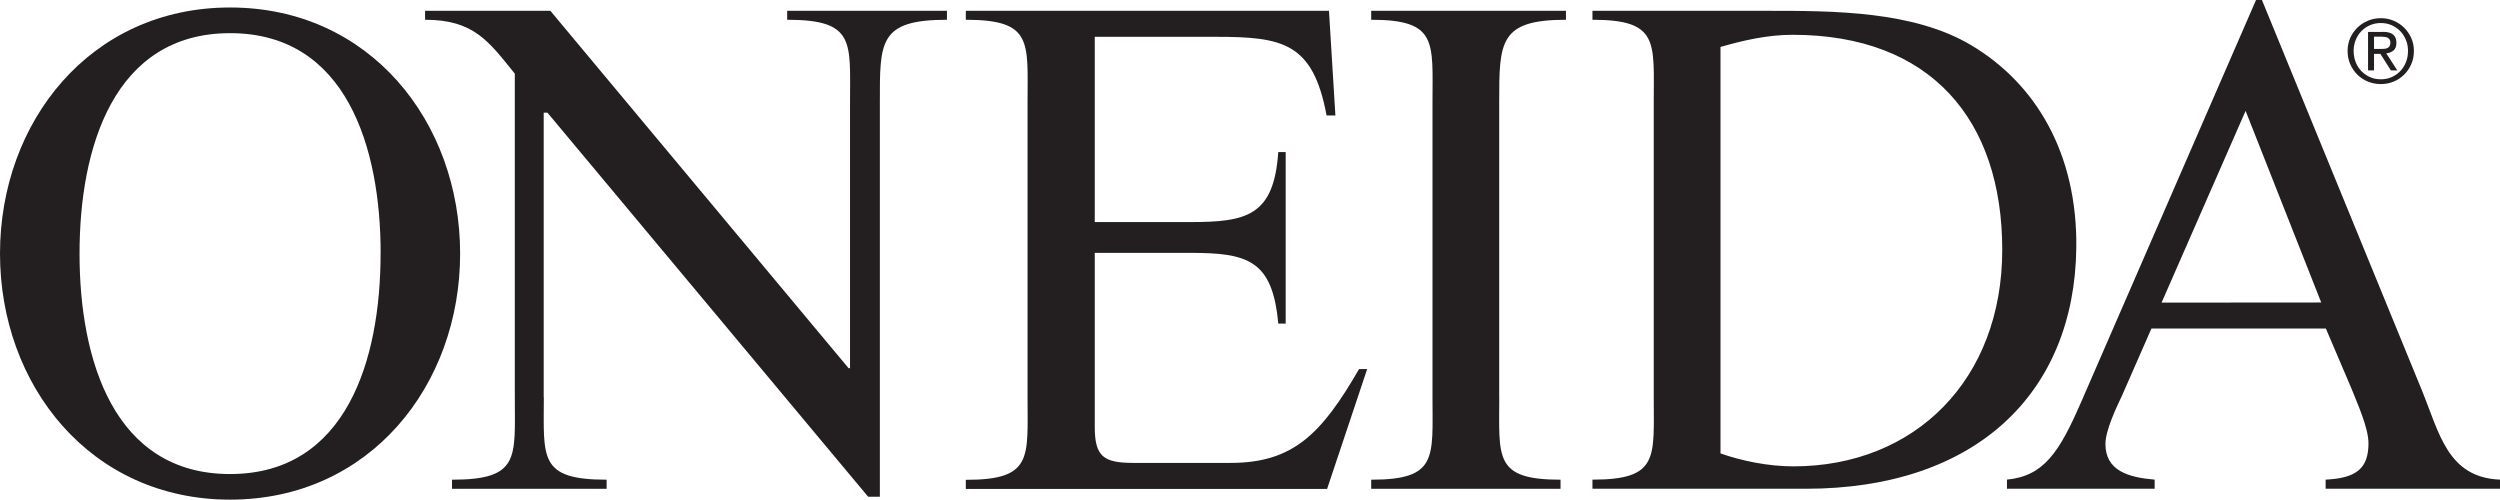
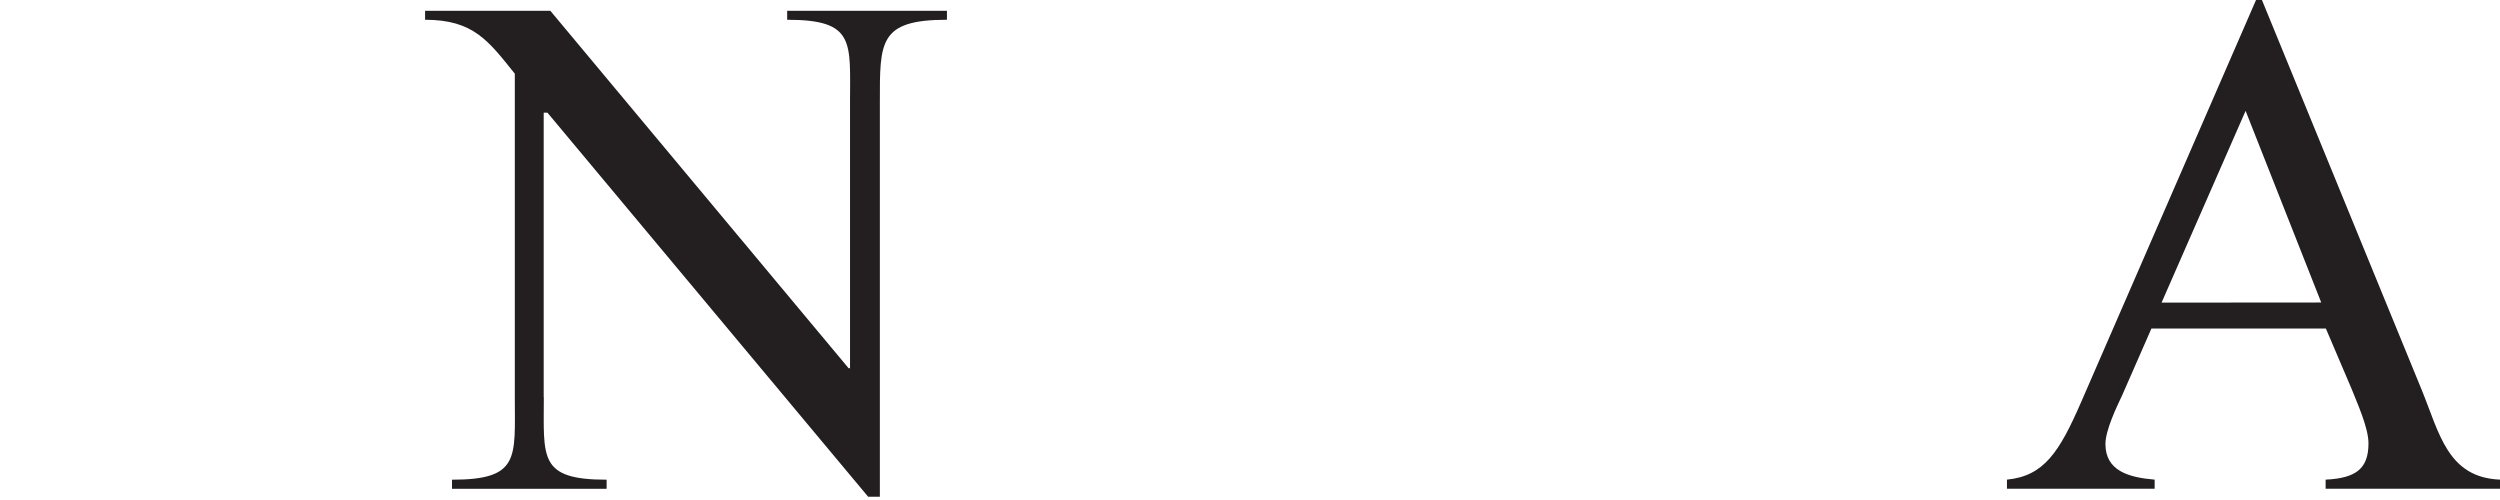
<svg xmlns="http://www.w3.org/2000/svg" viewBox="0 0 397.28 79.4" data-name="Layer 2" id="Layer_2">
  <defs>
    <style>
      .cls-1 {
        fill: #231f20;
      }
    </style>
  </defs>
  <g data-name="Layer 1" id="Layer_1-2">
    <g>
-       <path d="M0,40.3C0,19.39,14.33,1.19,36.56,1.19s36.56,18.19,36.56,39.11-14.33,39.1-36.56,39.1S0,61.2,0,40.3h0ZM60.49,40.3c0-16.84-5.42-35.03-23.92-35.03S12.64,23.46,12.64,40.3s5.42,35.03,23.92,35.03,23.92-18.19,23.92-35.03h0Z" class="cls-1" />
      <path d="M86.42,63.11c0,9.63-.87,13.12,9.98,13.12v1.45h-24.57v-1.45c10.85,0,9.98-3.48,9.98-13.12V11.71c-4.16-5.16-6.52-8.57-14.26-8.57v-1.42h19.91l47.39,56.79h.23V16.3c0-9.64.87-13.16-9.99-13.16v-1.42h25.39v1.42c-10.85,0-10.66,3.52-10.66,13.16v62.64h-1.86l-50.97-61.04h-.59v45.21h0Z" class="cls-1" />
-       <path d="M173.97,35.29h15.11c8.98,0,13.36-.92,14.05-11.13h1.18v27.26h-1.18c-.91-10.1-4.84-11.24-14.05-11.24h-15.11v27.64c0,4.71,1.37,5.74,6.14,5.74h15.45c10,0,14.5-4.7,20.41-14.91h1.29l-6.37,19.05h-57.41v-1.45c10.68,0,9.81-3.48,9.81-13.12V16.3c0-9.64.87-13.16-9.81-13.16v-1.42h57.71l1.02,16.63h-1.4c-2.16-11.59-6.96-12.5-17.64-12.5h-19.2v29.43h0Z" class="cls-1" />
-       <path d="M238.25,63.11c0,9.63-.87,13.12,9.74,13.12v1.45h-30.09v-1.45c10.61,0,9.74-3.48,9.74-13.12V16.3c0-9.64.87-13.16-9.74-13.16v-1.42h30.95v1.42c-10.61,0-10.61,3.52-10.61,13.16v46.81h0Z" class="cls-1" />
-       <path d="M262.8,16.3c0-9.64.87-13.16-9.74-13.16v-1.42h28.02c10.27,0,22.98.01,32.13,5.44,10.4,6.18,16.91,17.32,16.74,32.19-.26,23.08-15.92,38.32-43,38.32h-33.89v-1.45c10.6,0,9.74-3.48,9.74-13.12V16.3h0ZM273.41,72.05c3.33,1.19,7.62,2.06,11.57,2.06,19.3,0,33.2-13.74,33.2-34.41s-11.36-34.17-33.31-34.17c-4.18,0-8.11.97-11.46,1.93v64.59h0Z" class="cls-1" />
      <path d="M341.89,52.2l-4.65,10.61c-.92,1.94-2.66,5.57-2.66,7.75,0,4.24,3.65,5.31,7.82,5.66v1.45h-23.47v-1.45c5.87-.58,8.31-4.34,11.79-12.33L358.51,0h.94s25.39,61.96,25.39,61.96c2.82,6.89,4.1,13.92,12.45,14.26v1.45h-27.72v-1.45c4.85-.23,6.81-1.76,6.81-5.77,0-2.52-1.81-6.42-2.71-8.72l-4.06-9.52h-27.71ZM356.85,17.62l-13.35,30.47,25.37-.02-12.02-30.46h0Z" class="cls-1" />
-       <path d="M373.48,6.04c.28-.64.66-1.19,1.14-1.65.48-.47,1.04-.83,1.68-1.1.64-.27,1.32-.4,2.04-.4s1.4.13,2.03.4c.64.27,1.19.63,1.67,1.1.48.47.85,1.02,1.14,1.65.28.64.42,1.32.42,2.06s-.14,1.46-.42,2.1c-.28.64-.66,1.2-1.14,1.67-.48.47-1.03.84-1.67,1.1-.64.26-1.31.39-2.03.39s-1.4-.13-2.04-.39c-.64-.26-1.2-.63-1.68-1.1-.48-.47-.86-1.03-1.14-1.67-.28-.64-.42-1.34-.42-2.1s.14-1.42.42-2.06ZM374.35,9.89c.22.55.52,1.02.91,1.42.39.4.85.72,1.37.95s1.1.34,1.72.34,1.17-.11,1.7-.34c.52-.23.98-.54,1.37-.95.39-.4.69-.88.91-1.42.22-.55.33-1.14.33-1.79s-.11-1.21-.33-1.75c-.22-.54-.52-1.01-.91-1.41-.39-.4-.84-.71-1.37-.94-.52-.23-1.09-.34-1.7-.34s-1.19.11-1.72.34c-.53.23-.99.54-1.37.94-.39.4-.69.87-.91,1.41-.22.54-.33,1.13-.33,1.75s.11,1.24.33,1.79ZM378.67,5.06c.73,0,1.27.14,1.62.43.35.29.53.73.53,1.32,0,.55-.15.96-.46,1.21-.31.26-.69.41-1.15.46l1.75,2.71h-1.02l-1.67-2.63h-1.01v2.63h-.95v-6.12h2.37ZM378.25,7.78c.21,0,.42,0,.61-.02.19-.01.36-.05.51-.12.15-.07.27-.17.36-.3.09-.14.13-.32.13-.57,0-.21-.04-.37-.12-.49-.08-.12-.18-.21-.31-.28-.13-.07-.27-.11-.43-.13-.16-.02-.32-.04-.48-.04h-1.26v1.95h1Z" class="cls-1" />
    </g>
  </g>
</svg>